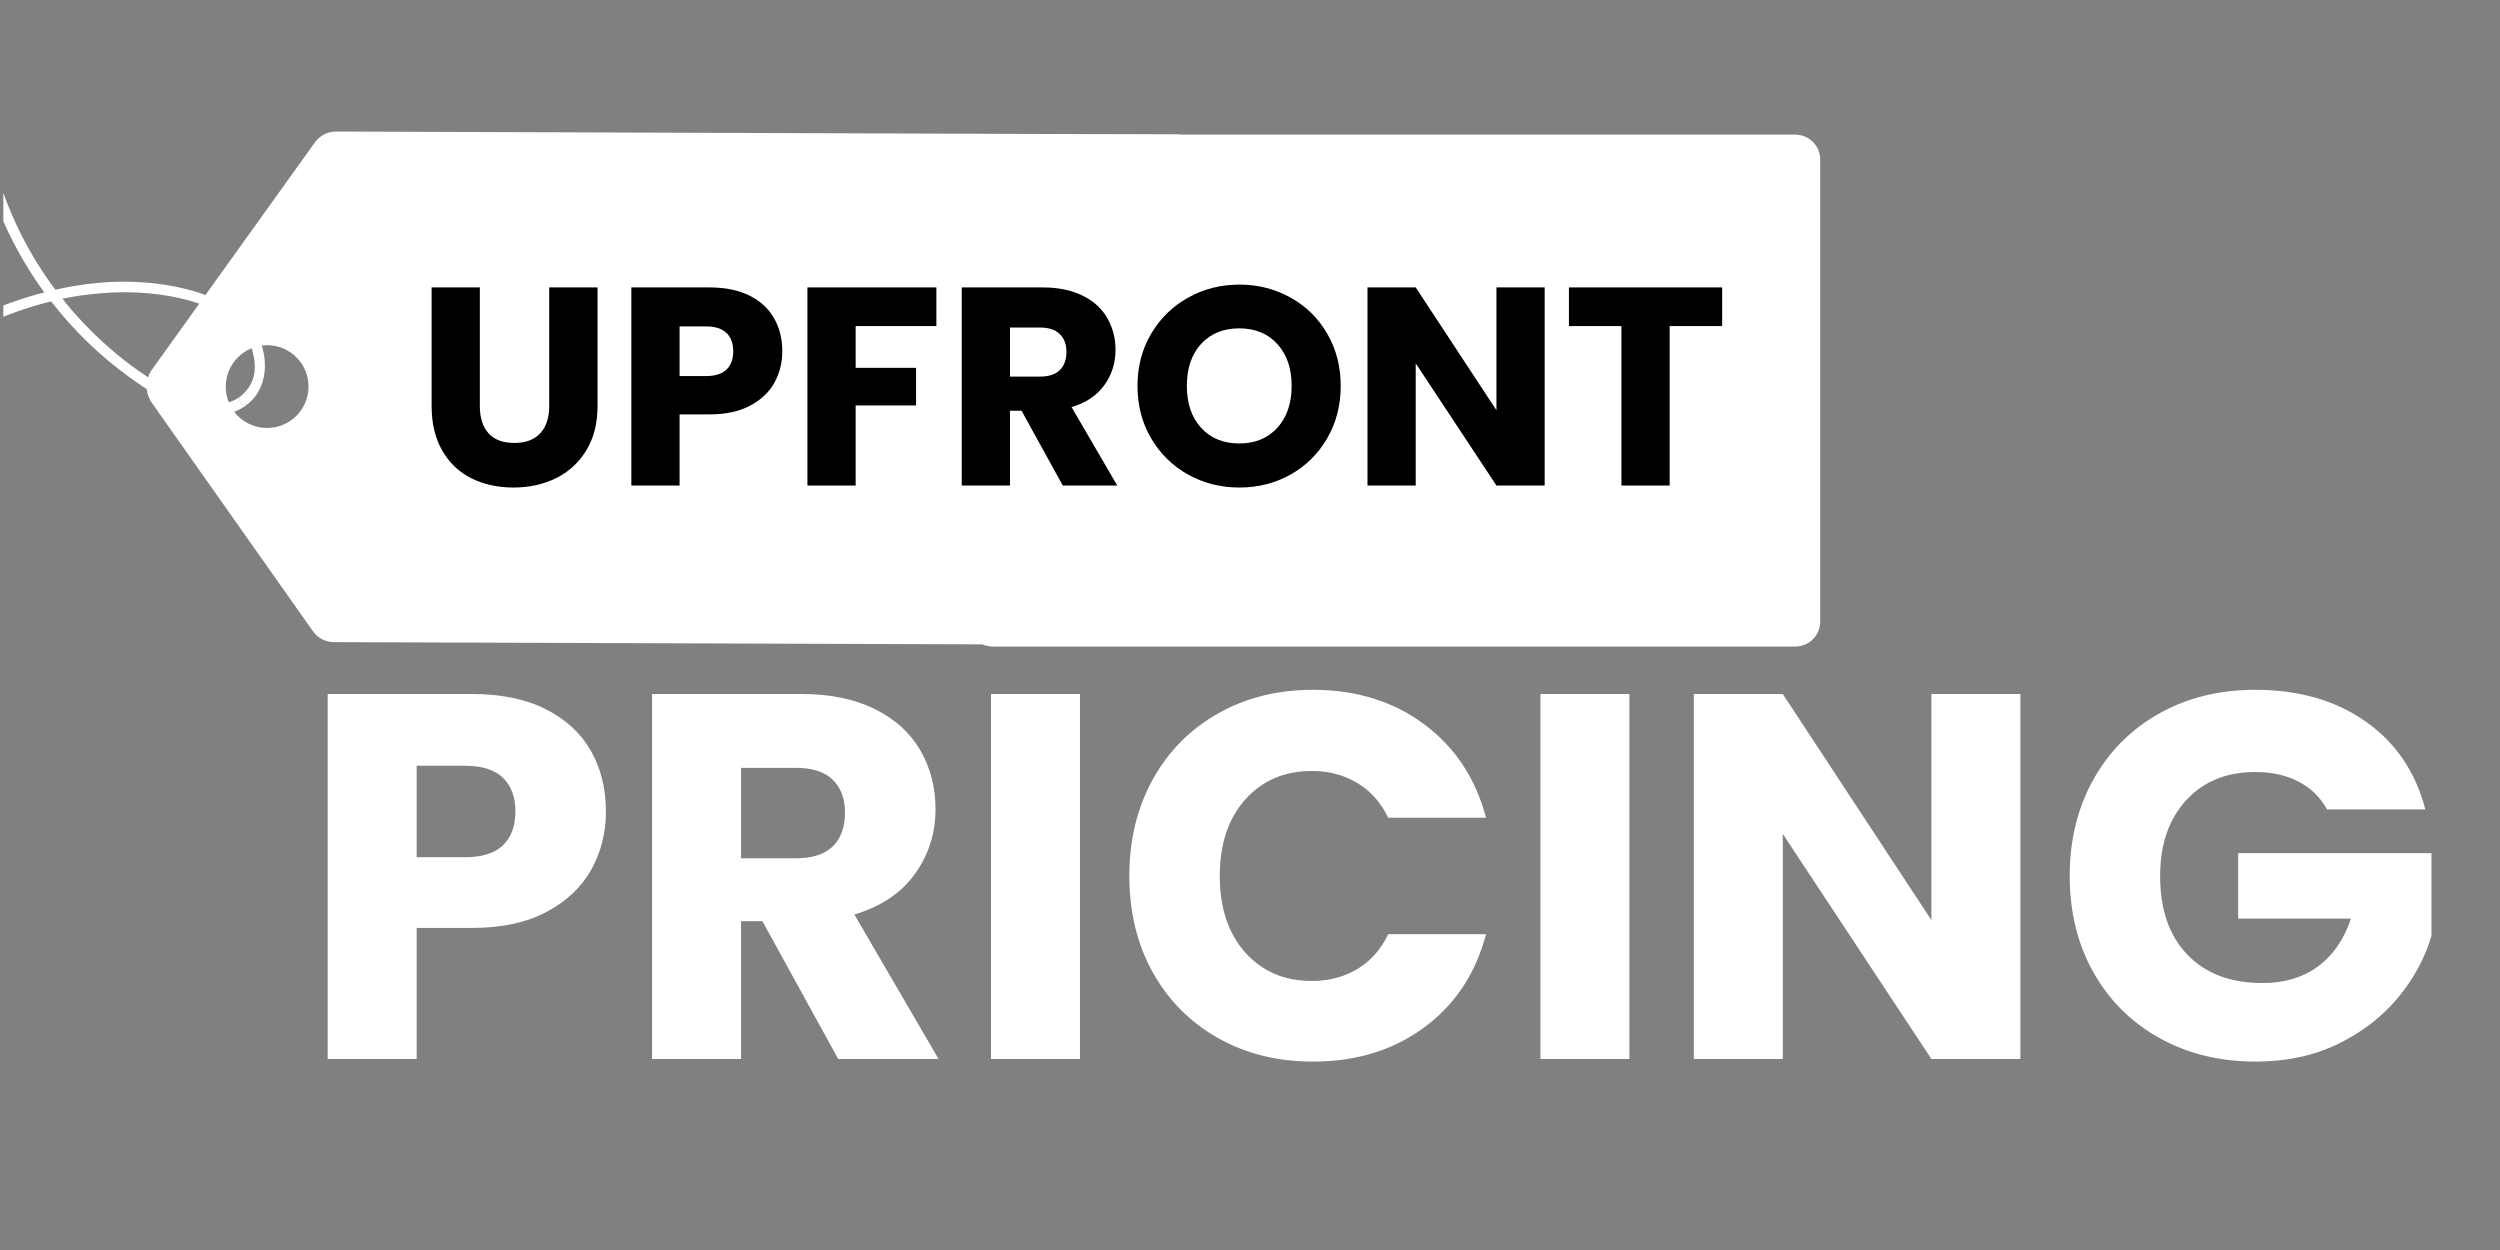
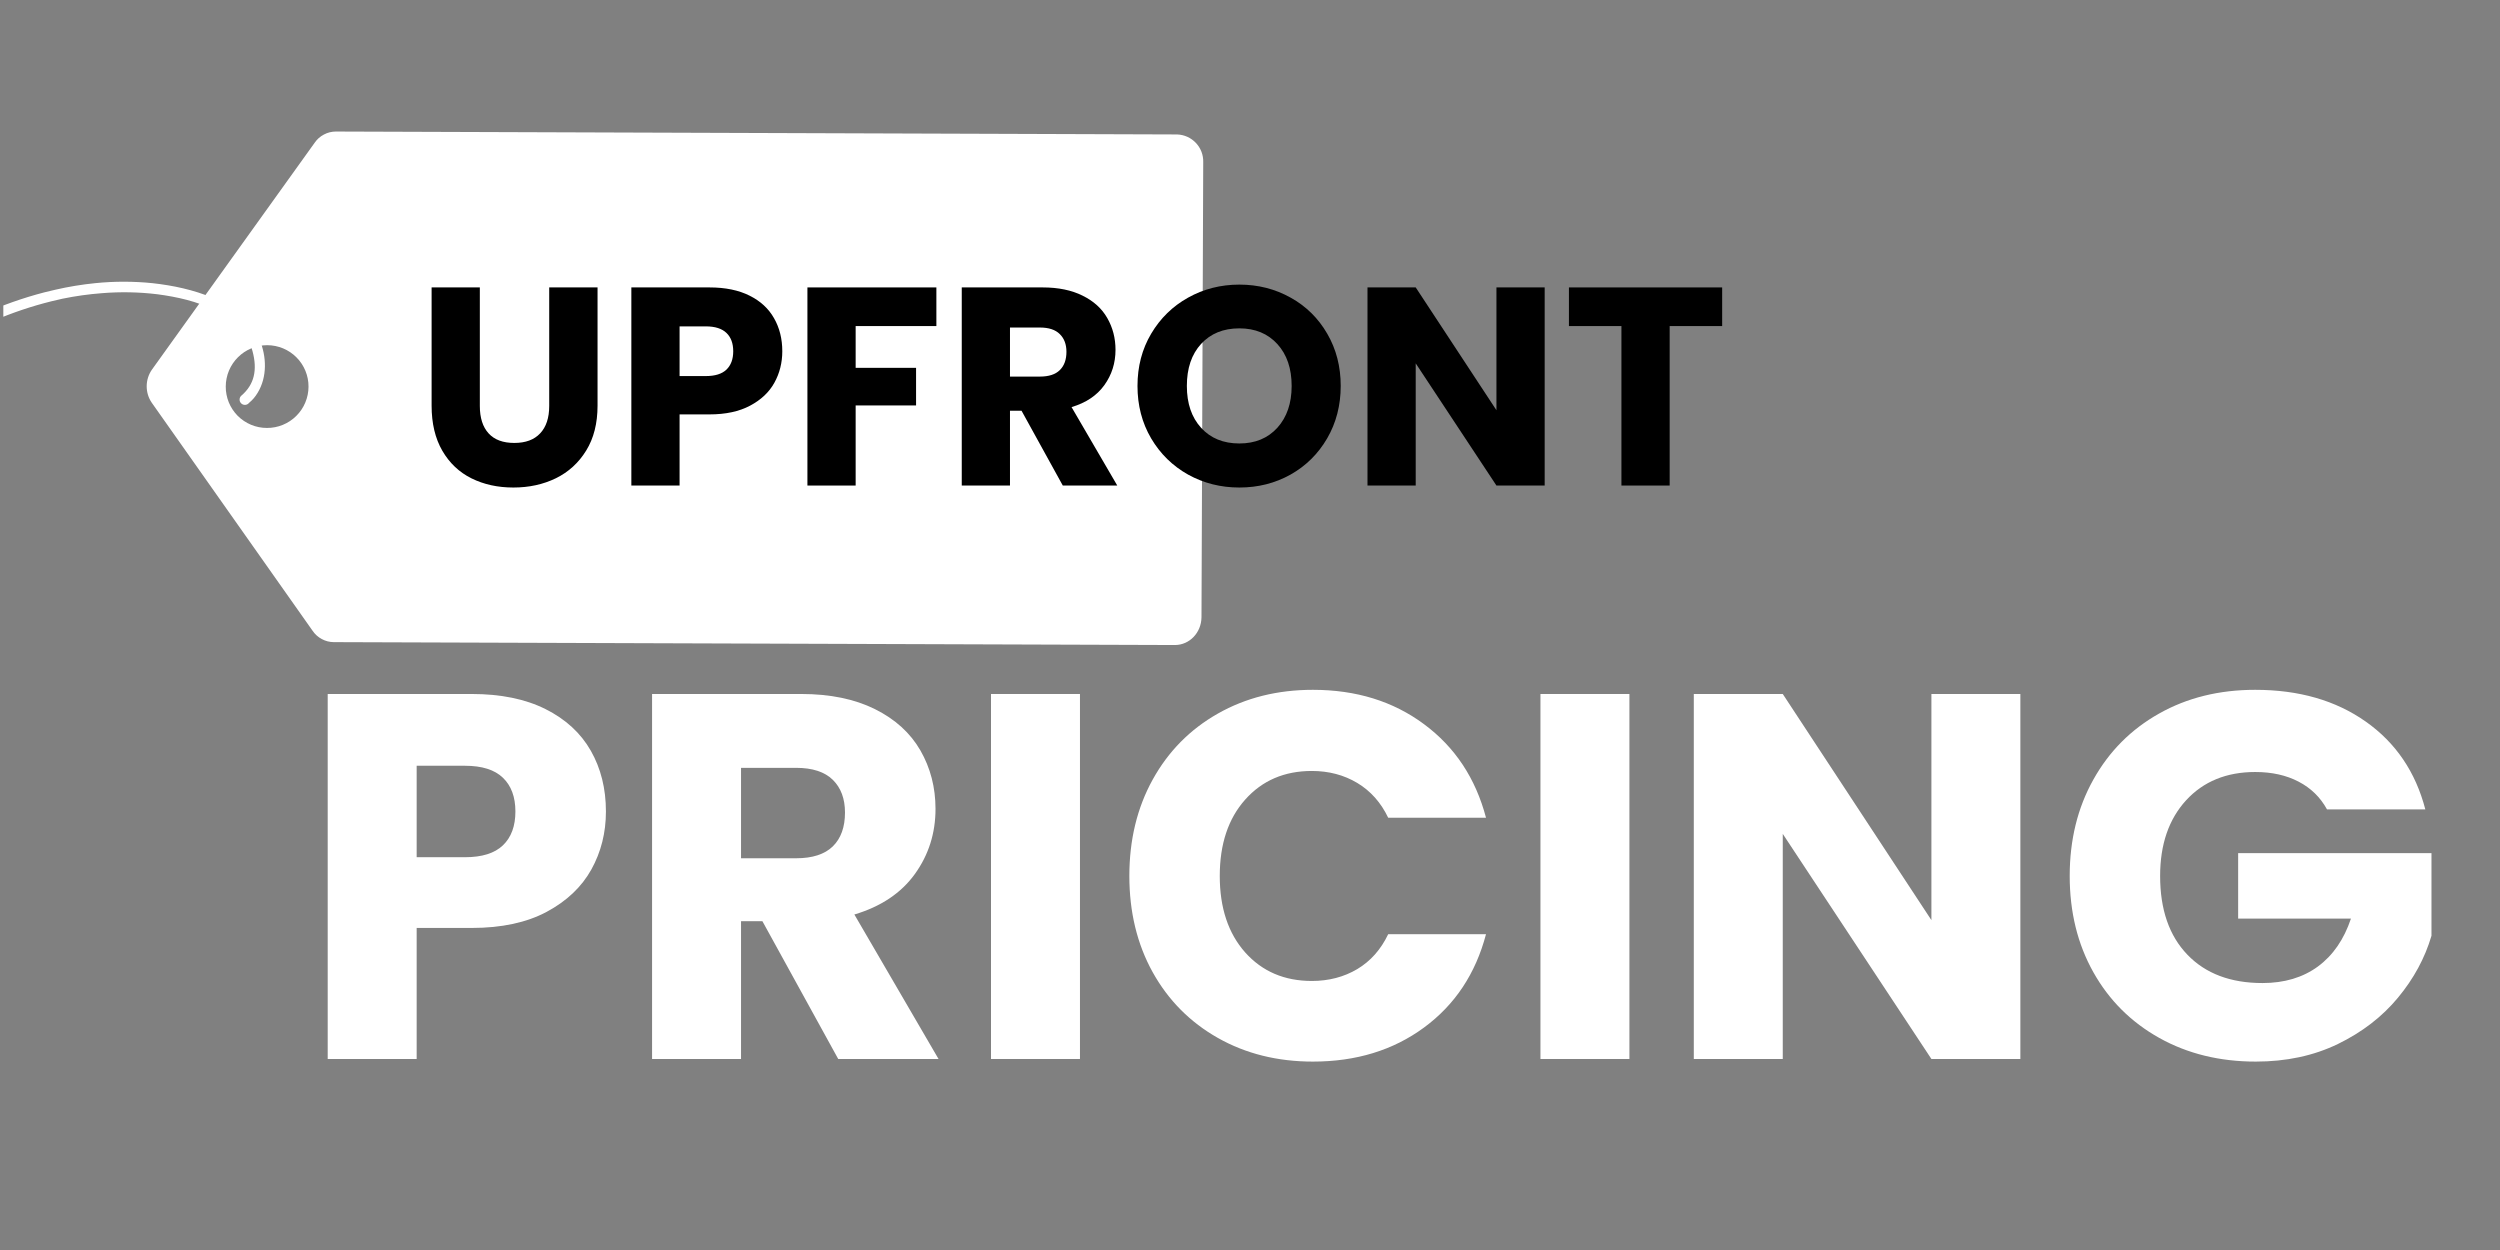
<svg xmlns="http://www.w3.org/2000/svg" width="500" zoomAndPan="magnify" viewBox="0 0 375 187.5" height="250" preserveAspectRatio="xMidYMid meet" version="1.0">
  <rect x="0" y="0" width="375" height="187.5" fill="#808080" stroke="none" />
  <defs>
    <g />
    <clipPath id="03acdfbc17">
-       <path d="M 0.5 26 L 38 26 L 38 63 L 0.5 63 Z M 0.5 26 " clip-rule="nonzero" />
-     </clipPath>
+       </clipPath>
    <clipPath id="a8ccf24d0a">
      <path d="M -42.98 66.75 L 91.879 -67.078 L 216.75 58.75 L 81.895 192.582 Z M -42.98 66.75 " clip-rule="nonzero" />
    </clipPath>
    <clipPath id="7c94327fee">
      <path d="M 92.012 -67.211 L -42.848 66.621 L 82.027 192.453 L 216.883 58.621 Z M 92.012 -67.211 " clip-rule="nonzero" />
    </clipPath>
    <clipPath id="0399c0c8ee">
      <path d="M 22 19 L 181 19 L 181 97 L 22 97 Z M 22 19 " clip-rule="nonzero" />
    </clipPath>
    <clipPath id="00fe86fbce">
      <path d="M -42.98 66.75 L 91.879 -67.078 L 216.75 58.75 L 81.895 192.582 Z M -42.98 66.75 " clip-rule="nonzero" />
    </clipPath>
    <clipPath id="e682332128">
      <path d="M 92.012 -67.211 L -42.848 66.621 L 82.027 192.453 L 216.883 58.621 Z M 92.012 -67.211 " clip-rule="nonzero" />
    </clipPath>
    <clipPath id="44bfb7ec8f">
      <path d="M 24 21 L 179 21 L 179 96 L 24 96 Z M 24 21 " clip-rule="nonzero" />
    </clipPath>
    <clipPath id="760111ce23">
      <path d="M -42.98 66.75 L 91.879 -67.078 L 216.75 58.75 L 81.895 192.582 Z M -42.98 66.75 " clip-rule="nonzero" />
    </clipPath>
    <clipPath id="818a5f48d6">
      <path d="M 92.012 -67.211 L -42.848 66.621 L 82.027 192.453 L 216.883 58.621 Z M 92.012 -67.211 " clip-rule="nonzero" />
    </clipPath>
    <clipPath id="f0cbcb9049">
      <path d="M 32 50 L 48 50 L 48 66 L 32 66 Z M 32 50 " clip-rule="nonzero" />
    </clipPath>
    <clipPath id="aaa1487ef2">
      <path d="M -42.98 66.75 L 91.879 -67.078 L 216.75 58.75 L 81.895 192.582 Z M -42.98 66.75 " clip-rule="nonzero" />
    </clipPath>
    <clipPath id="de52991e40">
      <path d="M 92.012 -67.211 L -42.848 66.621 L 82.027 192.453 L 216.883 58.621 Z M 92.012 -67.211 " clip-rule="nonzero" />
    </clipPath>
    <clipPath id="a3bb3e8e6b">
      <path d="M 0.5 42 L 40 42 L 40 74 L 0.5 74 Z M 0.5 42 " clip-rule="nonzero" />
    </clipPath>
    <clipPath id="870adb3384">
      <path d="M -42.98 66.75 L 91.879 -67.078 L 216.75 58.75 L 81.895 192.582 Z M -42.98 66.75 " clip-rule="nonzero" />
    </clipPath>
    <clipPath id="40f355302e">
      <path d="M 92.012 -67.211 L -42.848 66.621 L 82.027 192.453 L 216.883 58.621 Z M 92.012 -67.211 " clip-rule="nonzero" />
    </clipPath>
    <clipPath id="1bacdd11f3">
      <path d="M 145.172 20.195 L 273.031 20.195 L 273.031 96.98 L 145.172 96.98 Z M 145.172 20.195 " clip-rule="nonzero" />
    </clipPath>
    <clipPath id="54783cba6f">
-       <path d="M 148.91 20.195 L 269.293 20.195 C 271.359 20.195 273.031 21.871 273.031 23.938 L 273.031 93.242 C 273.031 95.305 271.359 96.98 269.293 96.98 L 148.91 96.98 C 146.848 96.98 145.172 95.305 145.172 93.242 L 145.172 23.938 C 145.172 21.871 146.848 20.195 148.91 20.195 Z M 148.91 20.195 " clip-rule="nonzero" />
-     </clipPath>
+       </clipPath>
  </defs>
  <g clip-path="url(#03acdfbc17)">
    <g clip-path="url(#a8ccf24d0a)">
      <g clip-path="url(#7c94327fee)">
        <path fill="#ffffff" d="M 19.246 56.461 C 22.082 58.512 25.098 60.516 28.449 61.555 C 31.805 62.598 34.738 62.586 37.258 60.535 C 37.094 60.68 36.902 60.742 36.684 60.73 C 36.465 60.715 36.281 60.625 36.137 60.461 C 35.992 60.297 35.93 60.105 35.941 59.887 C 35.957 59.668 36.043 59.488 36.207 59.344 C 33.738 61.395 30.113 60.664 27.387 59.492 C 25.887 58.84 24.453 58.059 23.094 57.148 C 21.535 56.176 20.031 55.125 18.586 53.996 C 15.648 51.676 12.965 49.09 10.531 46.242 C 10.133 45.75 9.73 45.301 9.375 44.805 C 9.02 44.312 8.66 43.906 8.305 43.457 C 4.508 38.383 1.668 32.82 -0.227 26.77 C -0.535 25.781 -2.082 26.203 -1.75 27.168 C -0.445 31.383 1.332 35.387 3.574 39.188 C 4.52 40.797 5.543 42.352 6.645 43.855 C 6.98 44.328 7.312 44.754 7.672 45.203 C 10.996 49.504 14.855 53.258 19.246 56.461 Z M 19.246 56.461 " fill-opacity="1" fill-rule="nonzero" />
      </g>
    </g>
  </g>
  <g clip-path="url(#0399c0c8ee)">
    <g clip-path="url(#00fe86fbce)">
      <g clip-path="url(#e682332128)">
        <path fill="#ffffff" d="M 22.789 55.445 L 47.207 21.402 C 47.566 20.879 48.023 20.473 48.586 20.18 C 49.145 19.883 49.738 19.734 50.371 19.73 L 176.582 20.168 C 177.117 20.188 177.625 20.309 178.113 20.527 C 178.598 20.75 179.023 21.055 179.387 21.441 C 179.754 21.832 180.031 22.277 180.223 22.773 C 180.41 23.273 180.5 23.789 180.484 24.324 L 180.223 92.602 C 180.188 94.91 178.434 96.738 176.262 96.754 L 50.051 96.32 C 49.418 96.312 48.824 96.16 48.27 95.859 C 47.711 95.562 47.254 95.152 46.898 94.629 L 22.77 60.418 C 22.516 60.051 22.324 59.656 22.195 59.23 C 22.066 58.805 22 58.371 22.004 57.93 C 22.004 57.484 22.074 57.051 22.207 56.625 C 22.34 56.203 22.535 55.809 22.789 55.445 Z M 40.039 64.191 C 40.449 64.195 40.852 64.156 41.254 64.078 C 41.652 64 42.043 63.887 42.418 63.73 C 42.797 63.574 43.156 63.387 43.496 63.16 C 43.836 62.938 44.148 62.68 44.438 62.391 C 44.73 62.105 44.988 61.793 45.215 61.453 C 45.445 61.117 45.637 60.758 45.793 60.383 C 45.953 60.008 46.07 59.621 46.152 59.219 C 46.234 58.82 46.277 58.418 46.277 58.008 C 46.281 57.602 46.242 57.199 46.164 56.797 C 46.086 56.398 45.969 56.008 45.816 55.633 C 45.66 55.254 45.473 54.895 45.246 54.555 C 45.02 54.215 44.766 53.902 44.477 53.613 C 44.191 53.324 43.879 53.062 43.539 52.836 C 43.203 52.609 42.844 52.418 42.469 52.258 C 42.094 52.102 41.707 51.984 41.305 51.902 C 40.906 51.82 40.504 51.781 40.094 51.777 C 39.688 51.777 39.285 51.816 38.883 51.895 C 38.484 51.973 38.094 52.09 37.719 52.242 C 37.34 52.398 36.98 52.59 36.641 52.812 C 36.301 53.039 35.988 53.297 35.699 53.582 C 35.41 53.871 35.148 54.184 34.922 54.523 C 34.695 54.859 34.5 55.219 34.344 55.594 C 34.188 55.969 34.066 56.359 33.988 56.758 C 33.906 57.156 33.863 57.562 33.863 57.969 C 33.859 58.375 33.895 58.781 33.973 59.18 C 34.051 59.582 34.164 59.973 34.316 60.348 C 34.473 60.727 34.66 61.086 34.887 61.426 C 35.109 61.766 35.367 62.082 35.652 62.371 C 35.941 62.66 36.254 62.918 36.594 63.145 C 36.93 63.371 37.289 63.562 37.664 63.719 C 38.039 63.875 38.43 63.996 38.828 64.074 C 39.23 64.152 39.633 64.195 40.039 64.191 Z M 40.039 64.191 " fill-opacity="1" fill-rule="nonzero" />
      </g>
    </g>
  </g>
  <g clip-path="url(#44bfb7ec8f)">
    <g clip-path="url(#760111ce23)">
      <g clip-path="url(#818a5f48d6)">
-         <path fill="#ffffff" d="M 51.758 94.668 L 54.895 94.68 C 54.984 94.68 55.074 94.59 55.051 94.523 C 55.051 94.418 55 94.367 54.895 94.363 L 51.762 94.355 C 51.672 94.367 51.625 94.418 51.625 94.512 C 51.625 94.602 51.668 94.652 51.758 94.668 Z M 58.074 94.688 L 61.211 94.699 C 61.301 94.688 61.348 94.637 61.348 94.543 C 61.348 94.453 61.301 94.398 61.211 94.387 L 58.055 94.352 C 57.98 94.383 57.926 94.434 57.895 94.508 C 57.902 94.621 57.961 94.684 58.074 94.688 Z M 64.344 94.711 L 67.48 94.723 C 67.57 94.711 67.617 94.656 67.617 94.566 C 67.617 94.473 67.57 94.422 67.48 94.406 L 64.348 94.398 C 64.254 94.41 64.211 94.461 64.211 94.555 C 64.211 94.645 64.254 94.699 64.344 94.711 Z M 70.637 94.711 L 73.797 94.742 C 73.887 94.73 73.93 94.68 73.93 94.586 C 73.934 94.496 73.887 94.441 73.797 94.43 L 70.641 94.398 C 70.551 94.395 70.461 94.484 70.48 94.555 C 70.48 94.656 70.535 94.707 70.637 94.711 Z M 76.93 94.754 L 80.066 94.766 C 80.156 94.754 80.203 94.699 80.203 94.609 C 80.203 94.516 80.156 94.465 80.066 94.453 L 76.93 94.441 C 76.812 94.422 76.75 94.477 76.75 94.598 C 76.75 94.719 76.809 94.77 76.93 94.754 Z M 83.199 94.777 L 86.379 94.785 C 86.453 94.758 86.508 94.703 86.539 94.629 C 86.531 94.516 86.473 94.457 86.359 94.449 L 83.203 94.461 C 83.133 94.441 83.043 94.527 83.043 94.617 C 83.043 94.723 83.098 94.773 83.199 94.777 Z M 89.516 94.797 L 92.652 94.809 C 92.742 94.797 92.785 94.742 92.789 94.652 C 92.789 94.562 92.742 94.508 92.652 94.496 L 89.516 94.484 C 89.426 94.496 89.379 94.551 89.379 94.641 C 89.379 94.73 89.426 94.785 89.516 94.797 Z M 95.785 94.82 L 98.941 94.809 C 99.012 94.832 99.102 94.742 99.102 94.652 C 99.102 94.547 99.047 94.496 98.945 94.496 L 95.785 94.504 C 95.695 94.52 95.652 94.57 95.648 94.664 C 95.648 94.754 95.695 94.805 95.785 94.82 Z M 102.102 94.84 L 105.234 94.852 C 105.355 94.871 105.418 94.816 105.418 94.695 C 105.418 94.574 105.359 94.523 105.238 94.539 L 102.102 94.527 C 102.012 94.539 101.965 94.594 101.965 94.684 C 101.965 94.777 102.012 94.828 102.102 94.84 Z M 108.371 94.863 L 111.508 94.875 C 111.598 94.875 111.688 94.785 111.664 94.719 C 111.664 94.613 111.609 94.562 111.508 94.559 L 108.371 94.551 C 108.281 94.562 108.234 94.613 108.234 94.707 C 108.234 94.797 108.281 94.848 108.371 94.863 Z M 114.688 94.883 L 117.82 94.895 C 117.91 94.883 117.957 94.832 117.957 94.738 C 117.957 94.648 117.914 94.594 117.824 94.582 L 114.664 94.547 L 114.508 94.703 C 114.512 94.816 114.574 94.879 114.688 94.883 Z M 120.957 94.906 L 124.09 94.918 C 124.184 94.906 124.227 94.852 124.227 94.762 C 124.23 94.668 124.184 94.617 124.094 94.605 L 120.957 94.594 C 120.867 94.605 120.82 94.656 120.82 94.75 C 120.82 94.84 120.867 94.895 120.957 94.906 Z M 127.25 94.906 L 130.406 94.938 C 130.496 94.926 130.543 94.875 130.543 94.781 C 130.543 94.691 130.5 94.637 130.406 94.625 L 127.25 94.594 C 127.16 94.59 127.07 94.68 127.094 94.75 C 127.094 94.852 127.145 94.902 127.25 94.906 Z M 133.543 94.949 L 136.676 94.961 C 136.766 94.949 136.812 94.895 136.812 94.805 C 136.812 94.711 136.77 94.66 136.68 94.648 L 133.543 94.637 C 133.453 94.648 133.406 94.699 133.406 94.793 C 133.406 94.883 133.449 94.938 133.543 94.949 Z M 139.812 94.973 L 142.992 94.98 C 143.066 94.953 143.117 94.898 143.148 94.824 C 143.145 94.715 143.086 94.652 142.973 94.645 L 139.812 94.656 C 139.746 94.637 139.656 94.723 139.656 94.812 C 139.656 94.918 139.707 94.969 139.812 94.973 Z M 146.129 94.992 L 149.262 95.004 C 149.352 94.992 149.398 94.938 149.398 94.848 C 149.398 94.758 149.355 94.703 149.262 94.691 L 146.129 94.68 C 146.008 94.66 145.949 94.715 145.945 94.836 C 145.945 94.957 146.008 95.012 146.129 94.992 Z M 152.398 95.016 L 155.531 95.027 C 155.645 95.02 155.707 94.961 155.711 94.848 C 155.711 94.742 155.66 94.691 155.555 94.691 L 152.398 94.703 C 152.277 94.684 152.219 94.734 152.219 94.855 C 152.215 94.98 152.277 95.031 152.398 95.016 Z M 158.711 95.035 L 161.848 95.047 C 161.938 95.035 161.984 94.984 161.984 94.891 C 161.984 94.801 161.938 94.746 161.848 94.734 L 158.715 94.723 C 158.594 94.707 158.531 94.758 158.531 94.879 C 158.531 95 158.594 95.055 158.711 95.035 Z M 164.984 95.059 L 168.117 95.07 C 168.207 95.055 168.254 95.004 168.254 94.914 C 168.254 94.82 168.211 94.77 168.117 94.754 L 164.984 94.746 C 164.895 94.758 164.848 94.809 164.848 94.902 C 164.848 94.992 164.891 95.047 164.984 95.059 Z M 171.297 95.078 L 174.164 95.09 L 174.434 95.09 C 174.543 95.082 174.598 95.023 174.59 94.914 C 174.582 94.801 174.523 94.75 174.41 94.754 L 174.164 94.777 L 171.277 94.742 C 171.172 94.746 171.121 94.797 171.121 94.898 C 171.125 95.012 171.184 95.074 171.297 95.078 Z M 48.898 93.629 L 48.988 93.539 C 49.062 93.465 49.062 93.391 48.988 93.312 C 48.82 93.152 48.664 92.98 48.52 92.797 L 47.117 90.844 C 47.105 90.793 47.07 90.762 47.02 90.75 C 46.969 90.742 46.926 90.758 46.895 90.797 C 46.828 90.82 46.805 90.934 46.871 91 L 48.297 92.977 C 48.426 93.184 48.582 93.371 48.762 93.539 C 48.832 93.605 48.875 93.605 48.898 93.629 Z M 177.105 93.645 L 177.238 93.602 C 177.836 92.84 178.137 91.973 178.145 91.004 L 178.168 90.535 C 178.145 90.457 178.09 90.406 178.012 90.379 C 177.898 90.383 177.84 90.445 177.832 90.555 L 177.832 91.004 C 177.828 91.898 177.547 92.695 176.992 93.398 C 176.949 93.441 176.969 93.555 177.016 93.598 C 177.039 93.629 177.066 93.641 177.105 93.645 Z M 45.18 88.531 C 45.207 88.562 45.238 88.562 45.27 88.531 C 45.336 88.465 45.359 88.352 45.312 88.309 L 43.465 85.727 C 43.422 85.68 43.309 85.656 43.266 85.703 C 43.215 85.715 43.184 85.75 43.172 85.801 C 43.16 85.852 43.176 85.895 43.219 85.926 L 45.043 88.484 C 45.082 88.523 45.125 88.539 45.18 88.531 Z M 178.004 87.535 C 178.105 87.535 178.16 87.48 178.16 87.379 L 178.172 84.242 C 178.16 84.152 178.109 84.105 178.016 84.105 C 177.926 84.105 177.871 84.152 177.859 84.242 L 177.848 87.375 C 177.848 87.48 177.898 87.531 178.004 87.535 Z M 41.504 83.434 L 41.617 83.414 C 41.691 83.34 41.691 83.266 41.617 83.188 L 39.793 80.629 C 39.746 80.586 39.66 80.539 39.59 80.605 C 39.523 80.672 39.5 80.742 39.547 80.832 L 41.395 83.367 C 41.395 83.414 41.461 83.434 41.504 83.434 Z M 178.027 81.266 C 178.133 81.262 178.184 81.211 178.188 81.109 L 178.199 77.973 C 178.188 77.883 178.137 77.836 178.043 77.836 C 177.953 77.836 177.898 77.879 177.887 77.973 L 177.871 81.105 C 177.875 81.211 177.926 81.262 178.027 81.266 Z M 37.832 78.34 L 37.898 78.273 C 37.988 78.227 37.988 78.137 37.945 78.047 L 36.098 75.512 C 36.051 75.422 35.961 75.422 35.871 75.465 C 35.793 75.543 35.785 75.625 35.848 75.711 L 37.699 78.25 C 37.727 78.301 37.773 78.328 37.832 78.34 Z M 178.055 74.949 C 178.121 74.973 178.211 74.883 178.211 74.793 L 178.227 71.656 C 178.242 71.535 178.191 71.477 178.07 71.477 C 177.949 71.477 177.895 71.535 177.914 71.656 L 177.898 74.793 C 177.898 74.883 177.988 74.973 178.055 74.949 Z M 34.156 73.242 L 34.227 73.176 C 34.277 73.164 34.309 73.129 34.316 73.078 C 34.328 73.027 34.312 72.984 34.27 72.953 L 32.445 70.395 C 32.371 70.316 32.289 70.309 32.199 70.371 C 32.152 70.414 32.133 70.527 32.176 70.57 L 34.023 73.152 C 34.055 73.203 34.098 73.234 34.156 73.242 Z M 178.082 68.68 C 178.184 68.676 178.238 68.625 178.238 68.523 L 178.254 65.387 C 178.27 65.266 178.219 65.207 178.098 65.207 C 177.973 65.207 177.922 65.266 177.938 65.387 L 177.926 68.52 C 177.926 68.625 177.977 68.676 178.082 68.68 Z M 30.508 68.125 L 30.574 68.059 C 30.641 68.035 30.664 67.922 30.598 67.855 L 28.77 65.297 C 28.707 65.238 28.633 65.223 28.547 65.25 C 28.48 65.316 28.457 65.43 28.504 65.477 L 30.328 68.035 C 30.375 68.09 30.434 68.121 30.508 68.125 Z M 26.832 63.027 L 26.898 62.961 C 26.992 62.902 27.008 62.828 26.945 62.738 L 25.098 60.199 L 24.941 60.266 L 24.828 60.379 L 26.676 62.914 C 26.684 63.016 26.738 63.051 26.832 63.027 Z M 178.109 62.406 C 178.199 62.41 178.289 62.32 178.266 62.25 L 178.277 59.07 C 178.297 58.953 178.246 58.891 178.121 58.891 C 178 58.891 177.949 58.949 177.965 59.07 L 177.953 62.25 C 177.93 62.316 178.02 62.406 178.109 62.406 Z M 24.305 57.465 C 24.383 57.453 24.426 57.41 24.438 57.332 C 24.547 56.719 24.777 56.16 25.141 55.656 L 25.883 54.648 C 25.914 54.566 25.898 54.492 25.84 54.426 C 25.75 54.363 25.672 54.375 25.613 54.469 L 24.871 55.473 C 24.48 56.02 24.234 56.625 24.125 57.285 C 24.125 57.379 24.172 57.438 24.258 57.465 C 24.273 57.449 24.289 57.449 24.305 57.465 Z M 178.133 56.094 C 178.238 56.094 178.289 56.039 178.293 55.938 L 178.305 52.801 C 178.324 52.68 178.27 52.621 178.148 52.621 C 178.027 52.621 177.973 52.68 177.992 52.801 L 177.977 55.938 C 177.98 56.039 178.031 56.09 178.133 56.094 Z M 27.594 52.191 L 27.707 52.082 L 29.578 49.555 C 29.641 49.465 29.625 49.391 29.531 49.332 C 29.5 49.289 29.457 49.273 29.406 49.285 C 29.355 49.293 29.32 49.324 29.309 49.375 L 27.438 51.898 C 27.375 51.992 27.391 52.066 27.484 52.125 C 27.527 52.168 27.57 52.168 27.594 52.191 Z M 178.16 49.824 C 178.266 49.82 178.316 49.77 178.316 49.668 L 178.332 46.488 C 178.355 46.418 178.266 46.328 178.176 46.328 C 178.086 46.328 177.996 46.418 178.016 46.484 L 178.004 49.664 C 178.004 49.77 178.059 49.82 178.16 49.824 Z M 31.332 47.098 L 31.422 47.008 L 33.27 44.465 C 33.336 44.395 33.316 44.285 33.25 44.262 C 33.16 44.199 33.078 44.207 33.004 44.281 L 31.156 46.828 C 31.125 46.914 31.141 46.988 31.199 47.055 C 31.242 47.098 31.289 47.098 31.332 47.098 Z M 178.188 43.508 C 178.289 43.508 178.344 43.453 178.344 43.352 L 178.355 40.215 C 178.344 40.125 178.293 40.082 178.199 40.078 C 178.109 40.078 178.059 40.125 178.043 40.215 L 178.031 43.352 C 178.031 43.453 178.082 43.508 178.188 43.508 Z M 35.027 42.008 L 35.16 41.961 L 37.008 39.414 C 37.051 39.383 37.066 39.34 37.059 39.289 C 37.047 39.238 37.016 39.203 36.965 39.191 C 36.922 39.145 36.809 39.168 36.762 39.211 L 34.895 41.781 C 34.848 41.824 34.871 41.938 34.938 42.004 C 34.969 42.035 34.996 42.035 35.027 42.008 Z M 38.742 36.934 C 38.789 36.934 38.855 36.914 38.855 36.867 L 40.727 34.344 C 40.77 34.254 40.77 34.164 40.68 34.121 C 40.59 34.074 40.504 34.074 40.48 34.141 L 38.633 36.688 C 38.559 36.762 38.559 36.836 38.633 36.914 Z M 178.215 37.238 C 178.316 37.238 178.367 37.184 178.371 37.082 L 178.383 33.945 C 178.383 33.855 178.293 33.766 178.227 33.789 C 178.16 33.812 178.07 33.855 178.07 33.945 L 178.059 37.082 C 178.059 37.184 178.109 37.234 178.215 37.238 Z M 42.461 31.863 L 42.551 31.773 L 44.398 29.23 C 44.473 29.156 44.473 29.078 44.398 29.004 C 44.309 28.961 44.219 28.961 44.172 29.051 L 42.305 31.574 C 42.258 31.664 42.258 31.754 42.348 31.797 C 42.371 31.844 42.41 31.863 42.461 31.863 Z M 178.238 30.922 C 178.344 30.922 178.395 30.871 178.398 30.766 L 178.41 27.633 C 178.398 27.539 178.344 27.496 178.254 27.496 C 178.164 27.496 178.109 27.539 178.098 27.629 L 178.082 30.766 C 178.082 30.867 178.137 30.922 178.238 30.922 Z M 46.152 26.773 C 46.207 26.785 46.254 26.773 46.289 26.727 L 48.137 24.18 C 48.199 24.094 48.191 24.012 48.113 23.934 C 48.031 23.902 47.957 23.918 47.891 23.977 L 46.043 26.523 C 46 26.555 45.984 26.598 45.992 26.652 C 46.004 26.703 46.035 26.734 46.086 26.75 C 46.109 26.77 46.133 26.793 46.152 26.773 Z M 178.02 24.672 L 178.043 24.652 C 178.129 24.613 178.168 24.547 178.156 24.449 C 177.754 23.367 177.023 22.59 175.969 22.113 C 175.934 22.086 175.895 22.078 175.852 22.094 C 175.809 22.105 175.781 22.137 175.77 22.18 C 175.746 22.223 175.742 22.266 175.762 22.312 C 175.777 22.359 175.809 22.391 175.855 22.406 C 176.809 22.848 177.469 23.559 177.84 24.539 C 177.887 24.629 177.953 24.695 178.02 24.672 Z M 50.227 22.059 L 50.273 22.016 C 50.746 21.789 51.246 21.676 51.773 21.684 L 53.297 21.691 C 53.387 21.676 53.434 21.625 53.434 21.535 C 53.434 21.441 53.387 21.391 53.297 21.375 L 51.773 21.371 C 51.199 21.375 50.645 21.492 50.117 21.723 C 50.047 21.746 50.027 21.859 50.047 21.926 C 50.082 22.004 50.141 22.051 50.227 22.059 Z M 56.453 21.723 L 59.59 21.734 C 59.68 21.723 59.727 21.668 59.727 21.578 C 59.727 21.488 59.68 21.434 59.59 21.422 L 56.453 21.41 C 56.336 21.391 56.273 21.445 56.273 21.566 C 56.273 21.688 56.332 21.742 56.453 21.723 Z M 62.77 21.746 L 65.902 21.758 C 65.996 21.742 66.039 21.691 66.039 21.602 C 66.039 21.508 65.996 21.457 65.906 21.441 L 62.77 21.434 C 62.668 21.434 62.613 21.484 62.613 21.59 C 62.59 21.656 62.68 21.746 62.77 21.746 Z M 69.039 21.766 L 72.176 21.777 C 72.266 21.766 72.309 21.715 72.312 21.621 C 72.312 21.531 72.266 21.477 72.176 21.465 L 69.039 21.453 C 68.949 21.465 68.902 21.52 68.902 21.609 C 68.902 21.703 68.949 21.754 69.039 21.766 Z M 75.309 21.789 L 78.488 21.801 C 78.578 21.785 78.625 21.734 78.625 21.645 C 78.625 21.551 78.582 21.5 78.492 21.484 L 75.332 21.453 C 75.219 21.457 75.16 21.52 75.152 21.633 C 75.18 21.711 75.23 21.762 75.309 21.789 Z M 81.625 21.809 L 84.758 21.82 C 84.852 21.809 84.895 21.758 84.895 21.664 C 84.895 21.574 84.852 21.52 84.762 21.508 L 81.625 21.496 C 81.504 21.48 81.445 21.531 81.445 21.652 C 81.445 21.773 81.504 21.828 81.625 21.809 Z M 87.895 21.832 L 91.074 21.844 C 91.18 21.844 91.23 21.789 91.23 21.688 C 91.227 21.574 91.168 21.516 91.055 21.508 L 87.895 21.52 C 87.777 21.5 87.715 21.555 87.715 21.676 C 87.715 21.797 87.773 21.848 87.895 21.832 Z M 94.211 21.855 L 97.344 21.863 C 97.465 21.883 97.527 21.832 97.527 21.707 C 97.527 21.586 97.465 21.535 97.348 21.551 L 94.211 21.539 C 94.121 21.555 94.074 21.605 94.074 21.695 C 94.074 21.789 94.117 21.84 94.211 21.855 Z M 100.48 21.875 L 103.613 21.887 C 103.727 21.879 103.789 21.82 103.797 21.707 C 103.77 21.629 103.715 21.578 103.641 21.551 L 100.48 21.562 C 100.391 21.574 100.344 21.625 100.344 21.719 C 100.344 21.809 100.391 21.863 100.48 21.875 Z M 106.797 21.898 L 109.93 21.91 C 110.02 21.895 110.066 21.844 110.066 21.75 C 110.066 21.66 110.023 21.609 109.93 21.594 L 106.797 21.582 C 106.707 21.598 106.66 21.648 106.66 21.738 C 106.66 21.832 106.703 21.883 106.797 21.898 Z M 113.066 21.918 L 116.199 21.93 C 116.293 21.918 116.336 21.863 116.336 21.773 C 116.336 21.684 116.293 21.629 116.203 21.617 L 113.066 21.605 C 112.977 21.617 112.93 21.672 112.93 21.762 C 112.93 21.852 112.977 21.906 113.066 21.918 Z M 119.379 21.941 L 122.516 21.953 C 122.605 21.938 122.652 21.887 122.652 21.797 C 122.652 21.703 122.605 21.652 122.516 21.637 L 119.359 21.605 C 119.285 21.637 119.23 21.688 119.203 21.762 C 119.207 21.875 119.266 21.934 119.379 21.941 Z M 125.652 21.961 L 128.785 21.973 C 128.875 21.961 128.922 21.91 128.922 21.816 C 128.922 21.727 128.879 21.672 128.785 21.66 L 125.652 21.648 C 125.562 21.66 125.516 21.715 125.516 21.805 C 125.516 21.898 125.559 21.949 125.652 21.961 Z M 131.922 21.984 L 135.102 21.996 C 135.223 22.012 135.281 21.961 135.281 21.84 C 135.281 21.719 135.223 21.664 135.102 21.68 L 131.945 21.648 C 131.832 21.652 131.773 21.715 131.766 21.828 C 131.766 21.93 131.816 21.984 131.922 21.984 Z M 138.234 22.008 L 141.371 22.016 C 141.492 22.035 141.551 21.98 141.551 21.859 C 141.555 21.738 141.492 21.688 141.371 21.703 L 138.238 21.691 C 138.148 21.703 138.102 21.758 138.102 21.848 C 138.102 21.941 138.145 21.992 138.234 22.008 Z M 144.508 22.027 L 147.688 22.039 C 147.789 22.039 147.844 21.984 147.844 21.883 C 147.836 21.77 147.777 21.711 147.664 21.703 L 144.508 21.715 C 144.418 21.727 144.371 21.777 144.371 21.871 C 144.371 21.961 144.414 22.016 144.508 22.027 Z M 150.82 22.051 L 153.957 22.059 C 154.078 22.078 154.137 22.027 154.137 21.902 C 154.137 21.781 154.078 21.73 153.957 21.746 L 150.824 21.734 C 150.73 21.75 150.688 21.801 150.688 21.891 C 150.688 21.984 150.73 22.035 150.82 22.051 Z M 157.09 22.07 L 160.227 22.082 C 160.34 22.074 160.398 22.016 160.406 21.902 C 160.375 21.828 160.324 21.777 160.25 21.746 L 157.094 21.758 C 157.004 21.77 156.957 21.82 156.957 21.914 C 156.957 22.004 157 22.059 157.09 22.07 Z M 163.406 22.094 L 166.543 22.105 C 166.633 22.09 166.68 22.039 166.68 21.949 C 166.68 21.855 166.633 21.805 166.543 21.789 L 163.406 21.777 C 163.289 21.762 163.227 21.812 163.227 21.934 C 163.227 22.059 163.285 22.109 163.406 22.094 Z M 169.676 22.113 L 172.812 22.125 C 172.902 22.113 172.949 22.059 172.949 21.969 C 172.949 21.879 172.902 21.824 172.812 21.812 L 169.68 21.801 C 169.559 21.785 169.496 21.836 169.496 21.957 C 169.496 22.078 169.555 22.133 169.676 22.113 Z M 169.676 22.113 " fill-opacity="1" fill-rule="nonzero" />
-       </g>
+         </g>
    </g>
  </g>
  <g clip-path="url(#f0cbcb9049)">
    <g clip-path="url(#aaa1487ef2)">
      <g clip-path="url(#de52991e40)">
-         <path fill="#ffffff" d="M 40.055 65.785 C 41.086 65.793 42.078 65.609 43.035 65.234 C 43.141 65.191 43.172 65.113 43.129 65.012 C 43.082 64.906 43.008 64.875 42.902 64.918 C 41.996 65.309 41.047 65.492 40.059 65.469 C 39.945 65.477 39.883 65.535 39.879 65.648 C 39.891 65.754 39.953 65.797 40.055 65.785 Z M 37.125 65.215 C 37.168 65.215 37.258 65.168 37.258 65.125 C 37.281 65.082 37.285 65.035 37.266 64.992 C 37.25 64.945 37.219 64.914 37.172 64.898 C 36.258 64.52 35.453 63.98 34.758 63.281 C 34.684 63.203 34.609 63.203 34.535 63.277 C 34.461 63.352 34.461 63.426 34.535 63.504 C 35.266 64.227 36.109 64.789 37.059 65.191 Z M 45.461 63.586 C 45.516 63.594 45.559 63.578 45.598 63.539 C 46.32 62.809 46.887 61.965 47.285 61.016 C 47.309 60.973 47.312 60.93 47.293 60.883 C 47.277 60.84 47.246 60.809 47.199 60.793 C 47.102 60.777 47.035 60.816 46.996 60.902 C 46.617 61.816 46.074 62.621 45.375 63.316 C 45.297 63.391 45.297 63.465 45.371 63.539 C 45.395 63.566 45.426 63.582 45.461 63.586 Z M 33 61.055 L 33.043 61.012 C 33.09 61 33.117 60.973 33.133 60.93 C 33.148 60.887 33.141 60.848 33.113 60.809 C 32.734 59.883 32.551 58.922 32.566 57.918 C 32.586 57.852 32.496 57.762 32.41 57.762 C 32.305 57.762 32.254 57.816 32.25 57.918 L 32.406 57.898 L 32.25 57.918 C 32.23 58.961 32.422 59.961 32.82 60.922 C 32.855 61 32.914 61.047 33 61.055 Z M 47.723 58.172 C 47.828 58.188 47.887 58.145 47.902 58.039 C 47.914 57.012 47.73 56.016 47.355 55.059 C 47.34 55.012 47.312 54.98 47.266 54.961 C 47.219 54.945 47.176 54.945 47.133 54.969 C 47.043 55.012 47.02 55.082 47.043 55.191 C 47.422 56.102 47.605 57.051 47.59 58.039 C 47.602 58.117 47.645 58.16 47.723 58.172 Z M 33.047 55.168 C 33.117 55.176 33.16 55.145 33.18 55.078 C 33.566 54.156 34.117 53.344 34.824 52.641 C 34.902 52.566 34.902 52.492 34.828 52.418 C 34.754 52.344 34.68 52.344 34.602 52.418 C 33.855 53.148 33.285 53.996 32.891 54.965 C 32.871 55.047 32.902 55.109 32.98 55.145 Z M 45.531 52.77 L 45.621 52.68 C 45.695 52.605 45.695 52.531 45.621 52.457 C 44.895 51.719 44.055 51.156 43.098 50.766 C 43.031 50.746 42.918 50.766 42.895 50.832 C 42.871 50.879 42.871 50.922 42.887 50.965 C 42.906 51.012 42.938 51.043 42.984 51.059 C 43.898 51.438 44.699 51.977 45.395 52.68 C 45.461 52.746 45.484 52.77 45.531 52.77 Z M 37.207 51.039 L 37.23 51.016 C 38.145 50.656 39.094 50.473 40.074 50.465 C 40.191 50.477 40.258 50.422 40.277 50.309 C 40.277 50.207 40.227 50.152 40.121 50.152 L 40.098 50.176 C 39.078 50.188 38.094 50.379 37.141 50.746 C 37.098 50.758 37.066 50.785 37.051 50.828 C 37.039 50.871 37.043 50.914 37.074 50.949 C 37.094 51.016 37.141 51.059 37.207 51.039 Z M 37.207 51.039 " fill-opacity="1" fill-rule="nonzero" />
-       </g>
+         </g>
    </g>
  </g>
  <g clip-path="url(#a3bb3e8e6b)">
    <g clip-path="url(#870adb3384)">
      <g clip-path="url(#40f355302e)">
        <path fill="#ffffff" d="M 9.375 44.805 C 11.328 44.406 13.301 44.129 15.289 43.977 C 18.07 43.75 20.848 43.805 23.621 44.141 C 26.551 44.531 29.527 45.188 32.188 46.52 C 34.848 47.852 37.102 49.805 37.871 52.652 C 38.645 55.5 38.141 57.691 36.207 59.344 C 36.043 59.488 35.953 59.668 35.941 59.887 C 35.926 60.105 35.992 60.297 36.137 60.461 C 36.281 60.625 36.465 60.715 36.684 60.73 C 36.898 60.742 37.094 60.68 37.258 60.535 L 37.367 60.422 C 37.875 60.004 38.293 59.512 38.629 58.949 C 40.117 56.535 39.996 53.445 38.93 50.934 C 37.867 48.422 34.832 45.902 31.926 44.684 C 29.02 43.465 25.977 42.824 22.91 42.48 C 20.035 42.184 17.164 42.184 14.289 42.473 C 12.273 42.676 10.277 43.004 8.305 43.457 C 8.66 43.906 8.996 44.379 9.375 44.805 Z M -35.953 72.129 C -30.738 67.219 -25.477 62.309 -19.859 57.895 C -14.242 53.48 -8.875 49.938 -2.707 47.16 C 0.316 45.793 3.434 44.691 6.645 43.855 L 8.305 43.457 C 8.66 43.906 8.996 44.379 9.375 44.805 L 7.672 45.203 C 4.738 45.934 1.883 46.895 -0.895 48.086 C -6.773 50.617 -12.23 54.023 -17.309 57.902 C -22.812 62.074 -27.914 66.781 -32.949 71.465 L -34.84 73.25 C -35.582 73.941 -36.695 72.82 -35.953 72.129 Z M -35.953 72.129 " fill-opacity="1" fill-rule="nonzero" />
      </g>
    </g>
  </g>
  <g fill="#ffffff" fill-opacity="1">
    <g transform="translate(44.327, 158.848)">
      <g>
        <path d="M 46.562 -37.125 C 46.562 -33.945 45.832 -31.047 44.375 -28.422 C 42.914 -25.797 40.676 -23.676 37.656 -22.062 C 34.645 -20.457 30.906 -19.656 26.438 -19.656 L 18.172 -19.656 L 18.172 0 L 4.828 0 L 4.828 -54.75 L 26.438 -54.75 C 30.801 -54.75 34.488 -53.992 37.5 -52.484 C 40.52 -50.973 42.785 -48.891 44.297 -46.234 C 45.805 -43.586 46.562 -40.551 46.562 -37.125 Z M 25.422 -30.266 C 27.973 -30.266 29.867 -30.859 31.109 -32.047 C 32.359 -33.242 32.984 -34.938 32.984 -37.125 C 32.984 -39.301 32.359 -40.988 31.109 -42.188 C 29.867 -43.383 27.973 -43.984 25.422 -43.984 L 18.172 -43.984 L 18.172 -30.266 Z M 25.422 -30.266 " />
      </g>
    </g>
  </g>
  <g fill="#ffffff" fill-opacity="1">
    <g transform="translate(92.983, 158.848)">
      <g>
        <path d="M 32.75 0 L 21.375 -20.672 L 18.172 -20.672 L 18.172 0 L 4.828 0 L 4.828 -54.75 L 27.219 -54.75 C 31.531 -54.75 35.207 -53.992 38.25 -52.484 C 41.289 -50.973 43.566 -48.906 45.078 -46.281 C 46.586 -43.656 47.344 -40.734 47.344 -37.516 C 47.344 -33.867 46.312 -30.613 44.25 -27.75 C 42.195 -24.895 39.172 -22.867 35.172 -21.672 L 47.797 0 Z M 18.172 -30.109 L 26.438 -30.109 C 28.883 -30.109 30.719 -30.703 31.938 -31.891 C 33.156 -33.086 33.766 -34.781 33.766 -36.969 C 33.766 -39.039 33.156 -40.676 31.938 -41.875 C 30.719 -43.07 28.883 -43.672 26.438 -43.672 L 18.172 -43.672 Z M 18.172 -30.109 " />
      </g>
    </g>
  </g>
  <g fill="#ffffff" fill-opacity="1">
    <g transform="translate(143.822, 158.848)">
      <g>
        <path d="M 18.172 -54.75 L 18.172 0 L 4.828 0 L 4.828 -54.75 Z M 18.172 -54.75 " />
      </g>
    </g>
  </g>
  <g fill="#ffffff" fill-opacity="1">
    <g transform="translate(166.824, 158.848)">
      <g>
        <path d="M 2.578 -27.453 C 2.578 -32.859 3.742 -37.676 6.078 -41.906 C 8.422 -46.145 11.68 -49.445 15.859 -51.812 C 20.047 -54.188 24.797 -55.375 30.109 -55.375 C 36.598 -55.375 42.156 -53.656 46.781 -50.219 C 51.414 -46.789 54.516 -42.113 56.078 -36.188 L 41.406 -36.188 C 40.312 -38.469 38.766 -40.207 36.766 -41.406 C 34.766 -42.602 32.492 -43.203 29.953 -43.203 C 25.836 -43.203 22.504 -41.77 19.953 -38.906 C 17.41 -36.051 16.141 -32.234 16.141 -27.453 C 16.141 -22.672 17.41 -18.848 19.953 -15.984 C 22.504 -13.129 25.836 -11.703 29.953 -11.703 C 32.492 -11.703 34.766 -12.297 36.766 -13.484 C 38.766 -14.68 40.312 -16.426 41.406 -18.719 L 56.078 -18.719 C 54.516 -12.789 51.414 -8.125 46.781 -4.719 C 42.156 -1.312 36.598 0.391 30.109 0.391 C 24.797 0.391 20.047 -0.789 15.859 -3.156 C 11.68 -5.52 8.422 -8.805 6.078 -13.016 C 3.742 -17.234 2.578 -22.047 2.578 -27.453 Z M 2.578 -27.453 " />
      </g>
    </g>
  </g>
  <g fill="#ffffff" fill-opacity="1">
    <g transform="translate(226.24, 158.848)">
      <g>
        <path d="M 18.172 -54.75 L 18.172 0 L 4.828 0 L 4.828 -54.75 Z M 18.172 -54.75 " />
      </g>
    </g>
  </g>
  <g fill="#ffffff" fill-opacity="1">
    <g transform="translate(249.242, 158.848)">
      <g>
        <path d="M 53.812 0 L 40.469 0 L 18.172 -33.766 L 18.172 0 L 4.828 0 L 4.828 -54.75 L 18.172 -54.75 L 40.469 -20.828 L 40.469 -54.75 L 53.812 -54.75 Z M 53.812 0 " />
      </g>
    </g>
  </g>
  <g fill="#ffffff" fill-opacity="1">
    <g transform="translate(307.878, 158.848)">
      <g>
        <path d="M 41.172 -37.438 C 40.18 -39.25 38.766 -40.633 36.922 -41.594 C 35.078 -42.562 32.906 -43.047 30.406 -43.047 C 26.094 -43.047 22.633 -41.629 20.031 -38.797 C 17.438 -35.961 16.141 -32.18 16.141 -27.453 C 16.141 -22.41 17.504 -18.473 20.234 -15.641 C 22.961 -12.805 26.719 -11.391 31.5 -11.391 C 34.781 -11.391 37.551 -12.219 39.812 -13.875 C 42.07 -15.539 43.723 -17.938 44.766 -21.062 L 27.844 -21.062 L 27.844 -30.875 L 56.844 -30.875 L 56.844 -18.484 C 55.863 -15.148 54.188 -12.051 51.812 -9.188 C 49.445 -6.332 46.445 -4.02 42.812 -2.25 C 39.176 -0.488 35.066 0.391 30.484 0.391 C 25.078 0.391 20.254 -0.789 16.016 -3.156 C 11.785 -5.52 8.488 -8.805 6.125 -13.016 C 3.758 -17.234 2.578 -22.047 2.578 -27.453 C 2.578 -32.859 3.758 -37.676 6.125 -41.906 C 8.488 -46.145 11.773 -49.445 15.984 -51.812 C 20.191 -54.188 25 -55.375 30.406 -55.375 C 36.957 -55.375 42.484 -53.785 46.984 -50.609 C 51.484 -47.441 54.461 -43.051 55.922 -37.438 Z M 41.172 -37.438 " />
      </g>
    </g>
  </g>
  <g clip-path="url(#1bacdd11f3)">
    <g clip-path="url(#54783cba6f)">
      <path fill="#ffffff" d="M 145.172 20.195 L 273.031 20.195 L 273.031 96.98 L 145.172 96.98 Z M 145.172 20.195 " fill-opacity="1" fill-rule="nonzero" />
    </g>
  </g>
  <g fill="#000000" fill-opacity="1">
    <g transform="translate(62.241, 72.832)">
      <g>
        <path d="M 9.734 -29.719 L 9.734 -11.938 C 9.734 -10.156 10.172 -8.785 11.047 -7.828 C 11.922 -6.867 13.207 -6.391 14.906 -6.391 C 16.594 -6.391 17.883 -6.867 18.781 -7.828 C 19.688 -8.785 20.141 -10.156 20.141 -11.938 L 20.141 -29.719 L 27.391 -29.719 L 27.391 -11.984 C 27.391 -9.328 26.82 -7.082 25.688 -5.25 C 24.562 -3.414 23.047 -2.031 21.141 -1.094 C 19.234 -0.164 17.109 0.297 14.766 0.297 C 12.43 0.297 10.336 -0.16 8.484 -1.078 C 6.641 -1.992 5.18 -3.375 4.109 -5.219 C 3.035 -7.07 2.5 -9.328 2.5 -11.984 L 2.5 -29.719 Z M 9.734 -29.719 " />
      </g>
    </g>
  </g>
  <g fill="#000000" fill-opacity="1">
    <g transform="translate(92.078, 72.832)">
      <g>
        <path d="M 25.266 -20.141 C 25.266 -18.422 24.867 -16.848 24.078 -15.422 C 23.297 -14.004 22.082 -12.859 20.438 -11.984 C 18.801 -11.109 16.77 -10.672 14.344 -10.672 L 9.859 -10.672 L 9.859 0 L 2.625 0 L 2.625 -29.719 L 14.344 -29.719 C 16.719 -29.719 18.723 -29.305 20.359 -28.484 C 21.992 -27.672 23.219 -26.539 24.031 -25.094 C 24.852 -23.656 25.266 -22.004 25.266 -20.141 Z M 13.797 -16.422 C 15.18 -16.422 16.211 -16.742 16.891 -17.391 C 17.566 -18.047 17.906 -18.961 17.906 -20.141 C 17.906 -21.328 17.566 -22.242 16.891 -22.891 C 16.211 -23.547 15.18 -23.875 13.797 -23.875 L 9.859 -23.875 L 9.859 -16.422 Z M 13.797 -16.422 " />
      </g>
    </g>
  </g>
  <g fill="#000000" fill-opacity="1">
    <g transform="translate(118.488, 72.832)">
      <g>
        <path d="M 21.969 -29.719 L 21.969 -23.922 L 9.859 -23.922 L 9.859 -17.656 L 18.922 -17.656 L 18.922 -12.016 L 9.859 -12.016 L 9.859 0 L 2.625 0 L 2.625 -29.719 Z M 21.969 -29.719 " />
      </g>
    </g>
  </g>
  <g fill="#000000" fill-opacity="1">
    <g transform="translate(141.638, 72.832)">
      <g>
        <path d="M 17.781 0 L 11.594 -11.219 L 9.859 -11.219 L 9.859 0 L 2.625 0 L 2.625 -29.719 L 14.766 -29.719 C 17.109 -29.719 19.102 -29.305 20.75 -28.484 C 22.406 -27.672 23.641 -26.551 24.453 -25.125 C 25.273 -23.695 25.688 -22.109 25.688 -20.359 C 25.688 -18.379 25.129 -16.613 24.016 -15.062 C 22.898 -13.508 21.258 -12.41 19.094 -11.766 L 25.953 0 Z M 9.859 -16.344 L 14.344 -16.344 C 15.676 -16.344 16.672 -16.664 17.328 -17.312 C 17.992 -17.957 18.328 -18.875 18.328 -20.062 C 18.328 -21.188 17.992 -22.07 17.328 -22.719 C 16.672 -23.375 15.676 -23.703 14.344 -23.703 L 9.859 -23.703 Z M 9.859 -16.344 " />
      </g>
    </g>
  </g>
  <g fill="#000000" fill-opacity="1">
    <g transform="translate(169.232, 72.832)">
      <g>
        <path d="M 16.672 0.297 C 13.879 0.297 11.316 -0.348 8.984 -1.641 C 6.66 -2.941 4.812 -4.754 3.438 -7.078 C 2.07 -9.41 1.391 -12.031 1.391 -14.938 C 1.391 -17.844 2.07 -20.453 3.438 -22.766 C 4.812 -25.086 6.66 -26.895 8.984 -28.188 C 11.316 -29.488 13.879 -30.141 16.672 -30.141 C 19.473 -30.141 22.035 -29.488 24.359 -28.188 C 26.691 -26.895 28.523 -25.086 29.859 -22.766 C 31.203 -20.453 31.875 -17.844 31.875 -14.938 C 31.875 -12.031 31.195 -9.41 29.844 -7.078 C 28.488 -4.754 26.656 -2.941 24.344 -1.641 C 22.031 -0.348 19.473 0.297 16.672 0.297 Z M 16.672 -6.312 C 19.047 -6.312 20.945 -7.098 22.375 -8.672 C 23.801 -10.254 24.516 -12.344 24.516 -14.938 C 24.516 -17.562 23.801 -19.656 22.375 -21.219 C 20.945 -22.789 19.047 -23.578 16.672 -23.578 C 14.273 -23.578 12.363 -22.801 10.938 -21.25 C 9.508 -19.695 8.797 -17.594 8.797 -14.938 C 8.797 -12.312 9.508 -10.219 10.938 -8.656 C 12.363 -7.094 14.273 -6.312 16.672 -6.312 Z M 16.672 -6.312 " />
      </g>
    </g>
  </g>
  <g fill="#000000" fill-opacity="1">
    <g transform="translate(202.498, 72.832)">
      <g>
        <path d="M 29.203 0 L 21.969 0 L 9.859 -18.328 L 9.859 0 L 2.625 0 L 2.625 -29.719 L 9.859 -29.719 L 21.969 -11.297 L 21.969 -29.719 L 29.203 -29.719 Z M 29.203 0 " />
      </g>
    </g>
  </g>
  <g fill="#000000" fill-opacity="1">
    <g transform="translate(234.324, 72.832)">
      <g>
        <path d="M 24 -29.719 L 24 -23.922 L 16.125 -23.922 L 16.125 0 L 8.891 0 L 8.891 -23.922 L 1.016 -23.922 L 1.016 -29.719 Z M 24 -29.719 " />
      </g>
    </g>
  </g>
</svg>